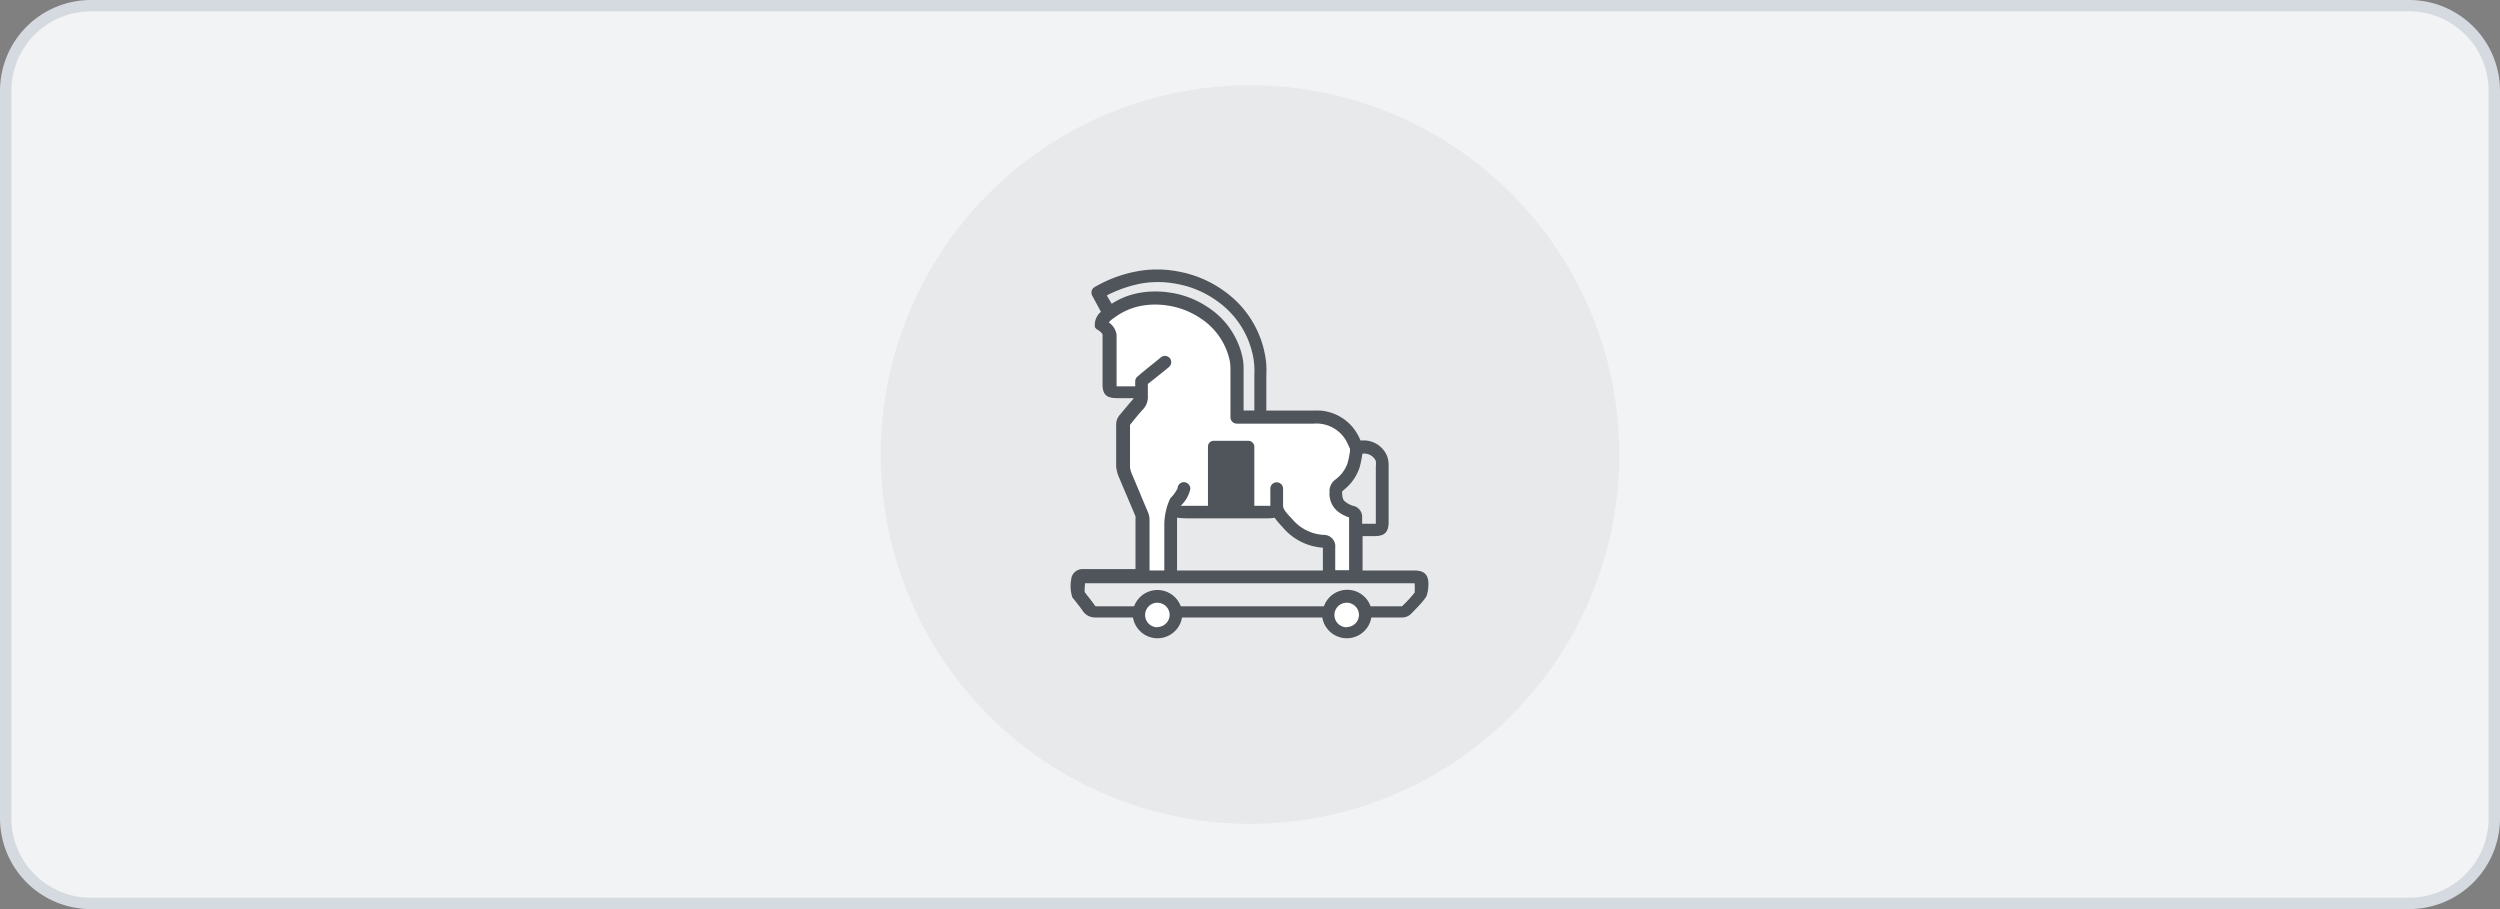
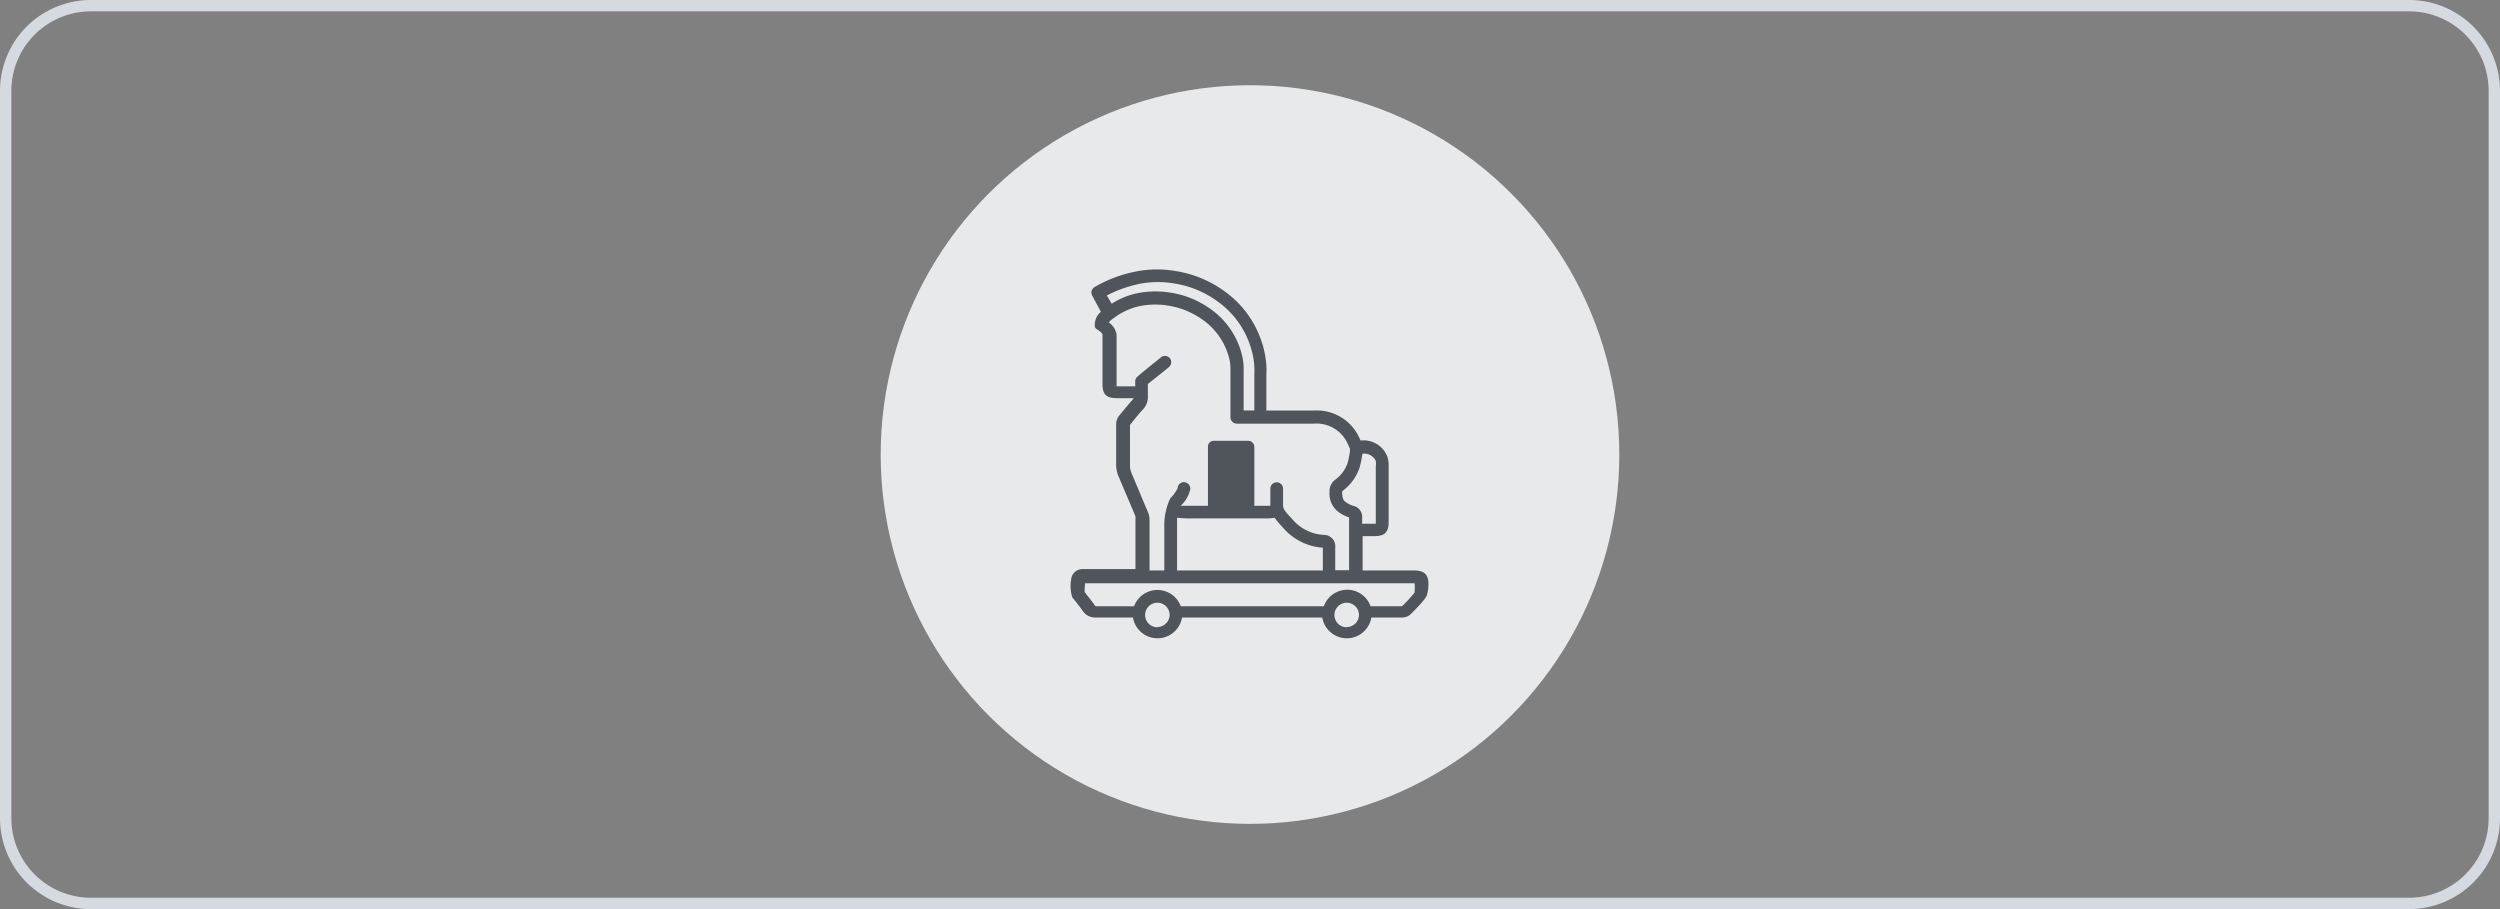
<svg xmlns="http://www.w3.org/2000/svg" viewBox="0 0 220 80">
  <rect x="0" y="0" width="220" height="80" fill="#808080" stroke="none" />
  <defs>
    <style>.cls-1{fill:#f2f3f5;}.cls-2{fill:#d5d9e0;}.cls-3{fill:#e8e9eb;}.cls-4{fill:#fff;}.cls-5{fill:#4f555b;}</style>
  </defs>
  <g id="Layer_2" data-name="Layer 2">
    <g id="Layer_5" data-name="Layer 5">
-       <rect class="cls-1" x="0.5" y="0.5" width="219" height="79" rx="7.5" />
      <path class="cls-2" d="M212,1a7,7,0,0,1,7,7V72a7,7,0,0,1-7,7H8a7,7,0,0,1-7-7V8A7,7,0,0,1,8,1H212m0-1H8A8,8,0,0,0,0,8V72a8,8,0,0,0,8,8H212a8,8,0,0,0,8-8V8a8,8,0,0,0-8-8Z" />
      <circle class="cls-3" cx="110" cy="40" r="32.5" />
      <g id="Element">
-         <path class="cls-4" d="M124.44,50.2c-.42,0-1.6,0-2.65,0h-1.88V50c0-.87,0-1.28,0-2.19v-.63h1c.79,0,1.28-.2,1.29-1.21v-.32c0-1.54,0-3.08,0-4.62a2.4,2.4,0,0,0-.11-.83,2.22,2.22,0,0,0-2.35-1.43l-.06-.11a4.11,4.11,0,0,0-4.09-2.53q-1.55,0-3.09,0h-1.06v-2.3l0-.84a7.15,7.15,0,0,0-.12-1.78,8.85,8.85,0,0,0-3.58-5.59,9.88,9.88,0,0,0-4.06-1.73,10.17,10.17,0,0,0-1.42-.17,9.78,9.78,0,0,0-1.95.11,11.61,11.61,0,0,0-4,1.44.56.56,0,0,0-.2.74l.77,1.43a1.49,1.49,0,0,0-.54,1.14v0s0,0,0,0a.14.14,0,0,1,0,.07l0,.11.06.1.06.07.11.08,0,0a1.36,1.36,0,0,1,.45.4v4.42c0,1,.47,1.2,1.28,1.21h1.44l0,.05c-.43.49-.85,1-1.25,1.48a1.28,1.28,0,0,0-.27.79c0,1.2,0,2.44,0,3.66a3,3,0,0,0,.29,1.08c.25.61.51,1.21.77,1.82s.43,1,.64,1.52a.74.74,0,0,1,0,.24v4.4c-2,0-4.44,0-4.6,0a1,1,0,0,0-1.06.93,3.16,3.16,0,0,0,.11,1.57l.3.37c.21.27.41.52.59.78a1.3,1.3,0,0,0,1.15.61H99.7a2.19,2.19,0,0,0,4.32,0h12.34a2.19,2.19,0,0,0,4.32,0H121c.75,0,1.89,0,2.38,0h0a1.08,1.08,0,0,0,.8-.33c1.29-1.29,1.36-1.54,1.4-1.69a3.48,3.48,0,0,0,.12-1.1C125.63,50.41,125.17,50.21,124.44,50.2Zm-3.37-9.64a1.79,1.79,0,0,1,0,.47c0,1.54,0,3.07,0,4.61V46s0,.06,0,.09h-1.2v-.53a1,1,0,0,0-.84-1.06,2.14,2.14,0,0,1-.68-.38c-.2-.16-.22-.4-.25-.86,0,0,.1-.09.15-.14l.12-.1a4.17,4.17,0,0,0,1.28-1.9,8.65,8.65,0,0,0,.24-1.19v0A1.12,1.12,0,0,1,121.07,40.56ZM100.54,24.93a9.14,9.14,0,0,1,1.73-.1,9.39,9.39,0,0,1,1.26.15,8.69,8.69,0,0,1,3.61,1.54,7.78,7.78,0,0,1,3.14,4.9,6.35,6.35,0,0,1,.1,1.52l0,.86v2.32h-.94v-.55c0-1.06,0-2.12,0-3.17a4.67,4.67,0,0,0-.11-1A7,7,0,0,0,106.24,27a8,8,0,0,0-3.4-1.27,8.08,8.08,0,0,0-2.78.08,6.52,6.52,0,0,0-2.23.92L97.4,26A11.12,11.12,0,0,1,100.54,24.93Zm3.21,25.27h-.17V46c0-.09,0-.25,0-.44a10.09,10.09,0,0,0,1.09.06h.66c.37,0,.73,0,1.09,0h5.13a4.07,4.07,0,0,0,.62-.06,5.26,5.26,0,0,0,.58.7l.21.24a5.07,5.07,0,0,0,3.45,1.7v2Zm20.73,1.87a10.26,10.26,0,0,1-1.15,1.26h-2.76a2.18,2.18,0,0,0-4.11,0l-.1,0H103.91a2.19,2.19,0,0,0-4.11,0l-.1,0H96.61c-.2,0-.24,0-.29-.11-.21-.3-.43-.58-.65-.85-.06-.08-.12-.17-.19-.25s0-.56,0-.81h29v0A3.06,3.06,0,0,1,124.48,52.07Z" />
-       </g>
+         </g>
      <g id="Element-2" data-name="Element">
        <path class="cls-5" d="M124.44,50.2c-.42,0-1.6,0-2.65,0h-1.88V50c0-.87,0-1.28,0-2.19v-.63h1c.79,0,1.28-.2,1.29-1.21v-.32c0-1.54,0-3.08,0-4.62a2.4,2.4,0,0,0-.11-.83,2.22,2.22,0,0,0-2.35-1.43l-.06-.11a4.11,4.11,0,0,0-4.09-2.53q-1.55,0-3.09,0h-1.06v-2.3l0-.84a7.15,7.15,0,0,0-.12-1.78,8.85,8.85,0,0,0-3.58-5.59,9.88,9.88,0,0,0-4.06-1.73,10.17,10.17,0,0,0-1.42-.17,9.78,9.78,0,0,0-1.95.11,11.61,11.61,0,0,0-4,1.44.56.56,0,0,0-.2.74l.77,1.43a1.49,1.49,0,0,0-.54,1.14v0s0,0,0,0a.14.14,0,0,1,0,.07l0,.11.06.1.06.07.11.08,0,0a1.36,1.36,0,0,1,.45.4v4.42c0,1,.47,1.2,1.28,1.21h1.44l0,.05c-.43.49-.85,1-1.25,1.48a1.28,1.28,0,0,0-.27.79c0,1.2,0,2.44,0,3.66a3,3,0,0,0,.29,1.08c.25.61.51,1.21.77,1.82s.43,1,.64,1.52a.74.74,0,0,1,0,.24v4.4c-2,0-4.44,0-4.6,0a1,1,0,0,0-1.06.93,3.16,3.16,0,0,0,.11,1.57l.3.37c.21.27.41.52.59.78a1.3,1.3,0,0,0,1.15.61H99.7a2.19,2.19,0,0,0,4.32,0h12.34a2.19,2.19,0,0,0,4.32,0H121c.75,0,1.89,0,2.38,0h0a1.08,1.08,0,0,0,.8-.33c1.29-1.29,1.36-1.54,1.4-1.69a3.48,3.48,0,0,0,.12-1.1C125.63,50.41,125.17,50.21,124.44,50.2Zm-3.37-9.64a1.79,1.79,0,0,1,0,.47c0,1.54,0,3.07,0,4.61V46s0,.06,0,.09h-1.2v-.53a1,1,0,0,0-.84-1.06,2.14,2.14,0,0,1-.68-.38c-.2-.16-.22-.4-.25-.86,0,0,.1-.09.15-.14l.12-.1a4.17,4.17,0,0,0,1.28-1.9,8.65,8.65,0,0,0,.24-1.19v0A1.12,1.12,0,0,1,121.07,40.56ZM100.54,24.93a9.14,9.14,0,0,1,1.73-.1,9.39,9.39,0,0,1,1.26.15,8.69,8.69,0,0,1,3.61,1.54,7.78,7.78,0,0,1,3.14,4.9,6.35,6.35,0,0,1,.1,1.52l0,.86v2.32h-.94v-.55c0-1.06,0-2.12,0-3.17a4.67,4.67,0,0,0-.11-1A7,7,0,0,0,106.24,27a8,8,0,0,0-3.4-1.27,8.08,8.08,0,0,0-2.78.08,6.52,6.52,0,0,0-2.23.92L97.4,26A11.12,11.12,0,0,1,100.54,24.93Zm-.9,16.86a2.24,2.24,0,0,1-.2-.68c0-1.2,0-2.43,0-3.64a.26.26,0,0,1,0-.08c.39-.49.8-1,1.22-1.45a1.62,1.62,0,0,0,.35-1.15v-1c1.2-.95,1.84-1.46,1.9-1.53a.56.56,0,0,0,0-.78.57.57,0,0,0-.79,0c-.11.1-1.32,1.05-2,1.64a.54.54,0,0,0-.22.44V34H98.26V29.46a1.6,1.6,0,0,0-.69-1.09A2.2,2.2,0,0,1,98,28a5.8,5.8,0,0,1,2.29-1.06,6.87,6.87,0,0,1,2.4-.06A7,7,0,0,1,105.63,28a5.93,5.93,0,0,1,2.57,3.66,3.63,3.63,0,0,1,.08.79c0,1.05,0,2.1,0,3.16v1.11a.56.56,0,0,0,.56.56h6.79a3,3,0,0,1,3,1.85c.06.12.11.24.17.35l0,0a2.23,2.23,0,0,0,0,.23,8.27,8.27,0,0,1-.22,1.06,3,3,0,0,1-1,1.38l-.09.07A1.24,1.24,0,0,0,117,43.3a2,2,0,0,0,.66,1.65,3.07,3.07,0,0,0,1.06.58l0,0v2.23c0,.93,0,1.34,0,2.21v.21h-1.22v-2a1,1,0,0,0-1-1.11,3.87,3.87,0,0,1-2.73-1.33l-.24-.26c-.39-.42-.62-.69-.62-1,0,0,0-1,0-1.52a.56.56,0,0,0-1.12.09c0,.37,0,1.21,0,1.41a.43.43,0,0,1,0,.05l-.3,0H106.5c-.38,0-.76,0-1.15,0s-1,0-1.45,0a2.83,2.83,0,0,0,.85-1.49.58.58,0,0,0-.55-.59.55.55,0,0,0-.57.54,3.41,3.41,0,0,1-.65.89,5.64,5.64,0,0,0-.52,2.18V50.1a.31.31,0,0,0,0,.1h-1.3v-.56c0-1.3,0-2.4,0-3.85a1.71,1.71,0,0,0-.12-.67c-.21-.51-.43-1-.64-1.52S99.89,42.39,99.64,41.79Zm4.11,8.41h-.17V46c0-.09,0-.25,0-.44a10.09,10.09,0,0,0,1.09.06h.66c.37,0,.73,0,1.09,0h5.13a4.07,4.07,0,0,0,.62-.06,5.26,5.26,0,0,0,.58.7l.21.24a5.07,5.07,0,0,0,3.45,1.7v2Zm-1.89,5a1.08,1.08,0,1,1,1.07-1.08A1.09,1.09,0,0,1,101.86,55.18Zm16.66,0a1.08,1.08,0,1,1,1.07-1.08A1.08,1.08,0,0,1,118.52,55.18Zm6-3.11a10.26,10.26,0,0,1-1.15,1.26h-2.76a2.18,2.18,0,0,0-4.11,0l-.1,0H103.91a2.19,2.19,0,0,0-4.11,0l-.1,0H96.61c-.2,0-.24,0-.29-.11-.21-.3-.43-.58-.65-.85-.06-.08-.12-.17-.19-.25s0-.56,0-.81h29v0A3.06,3.06,0,0,1,124.48,52.07Z" />
      </g>
      <rect class="cls-5" x="106.3" y="38.79" width="4.08" height="6.28" rx="0.5" />
    </g>
  </g>
</svg>